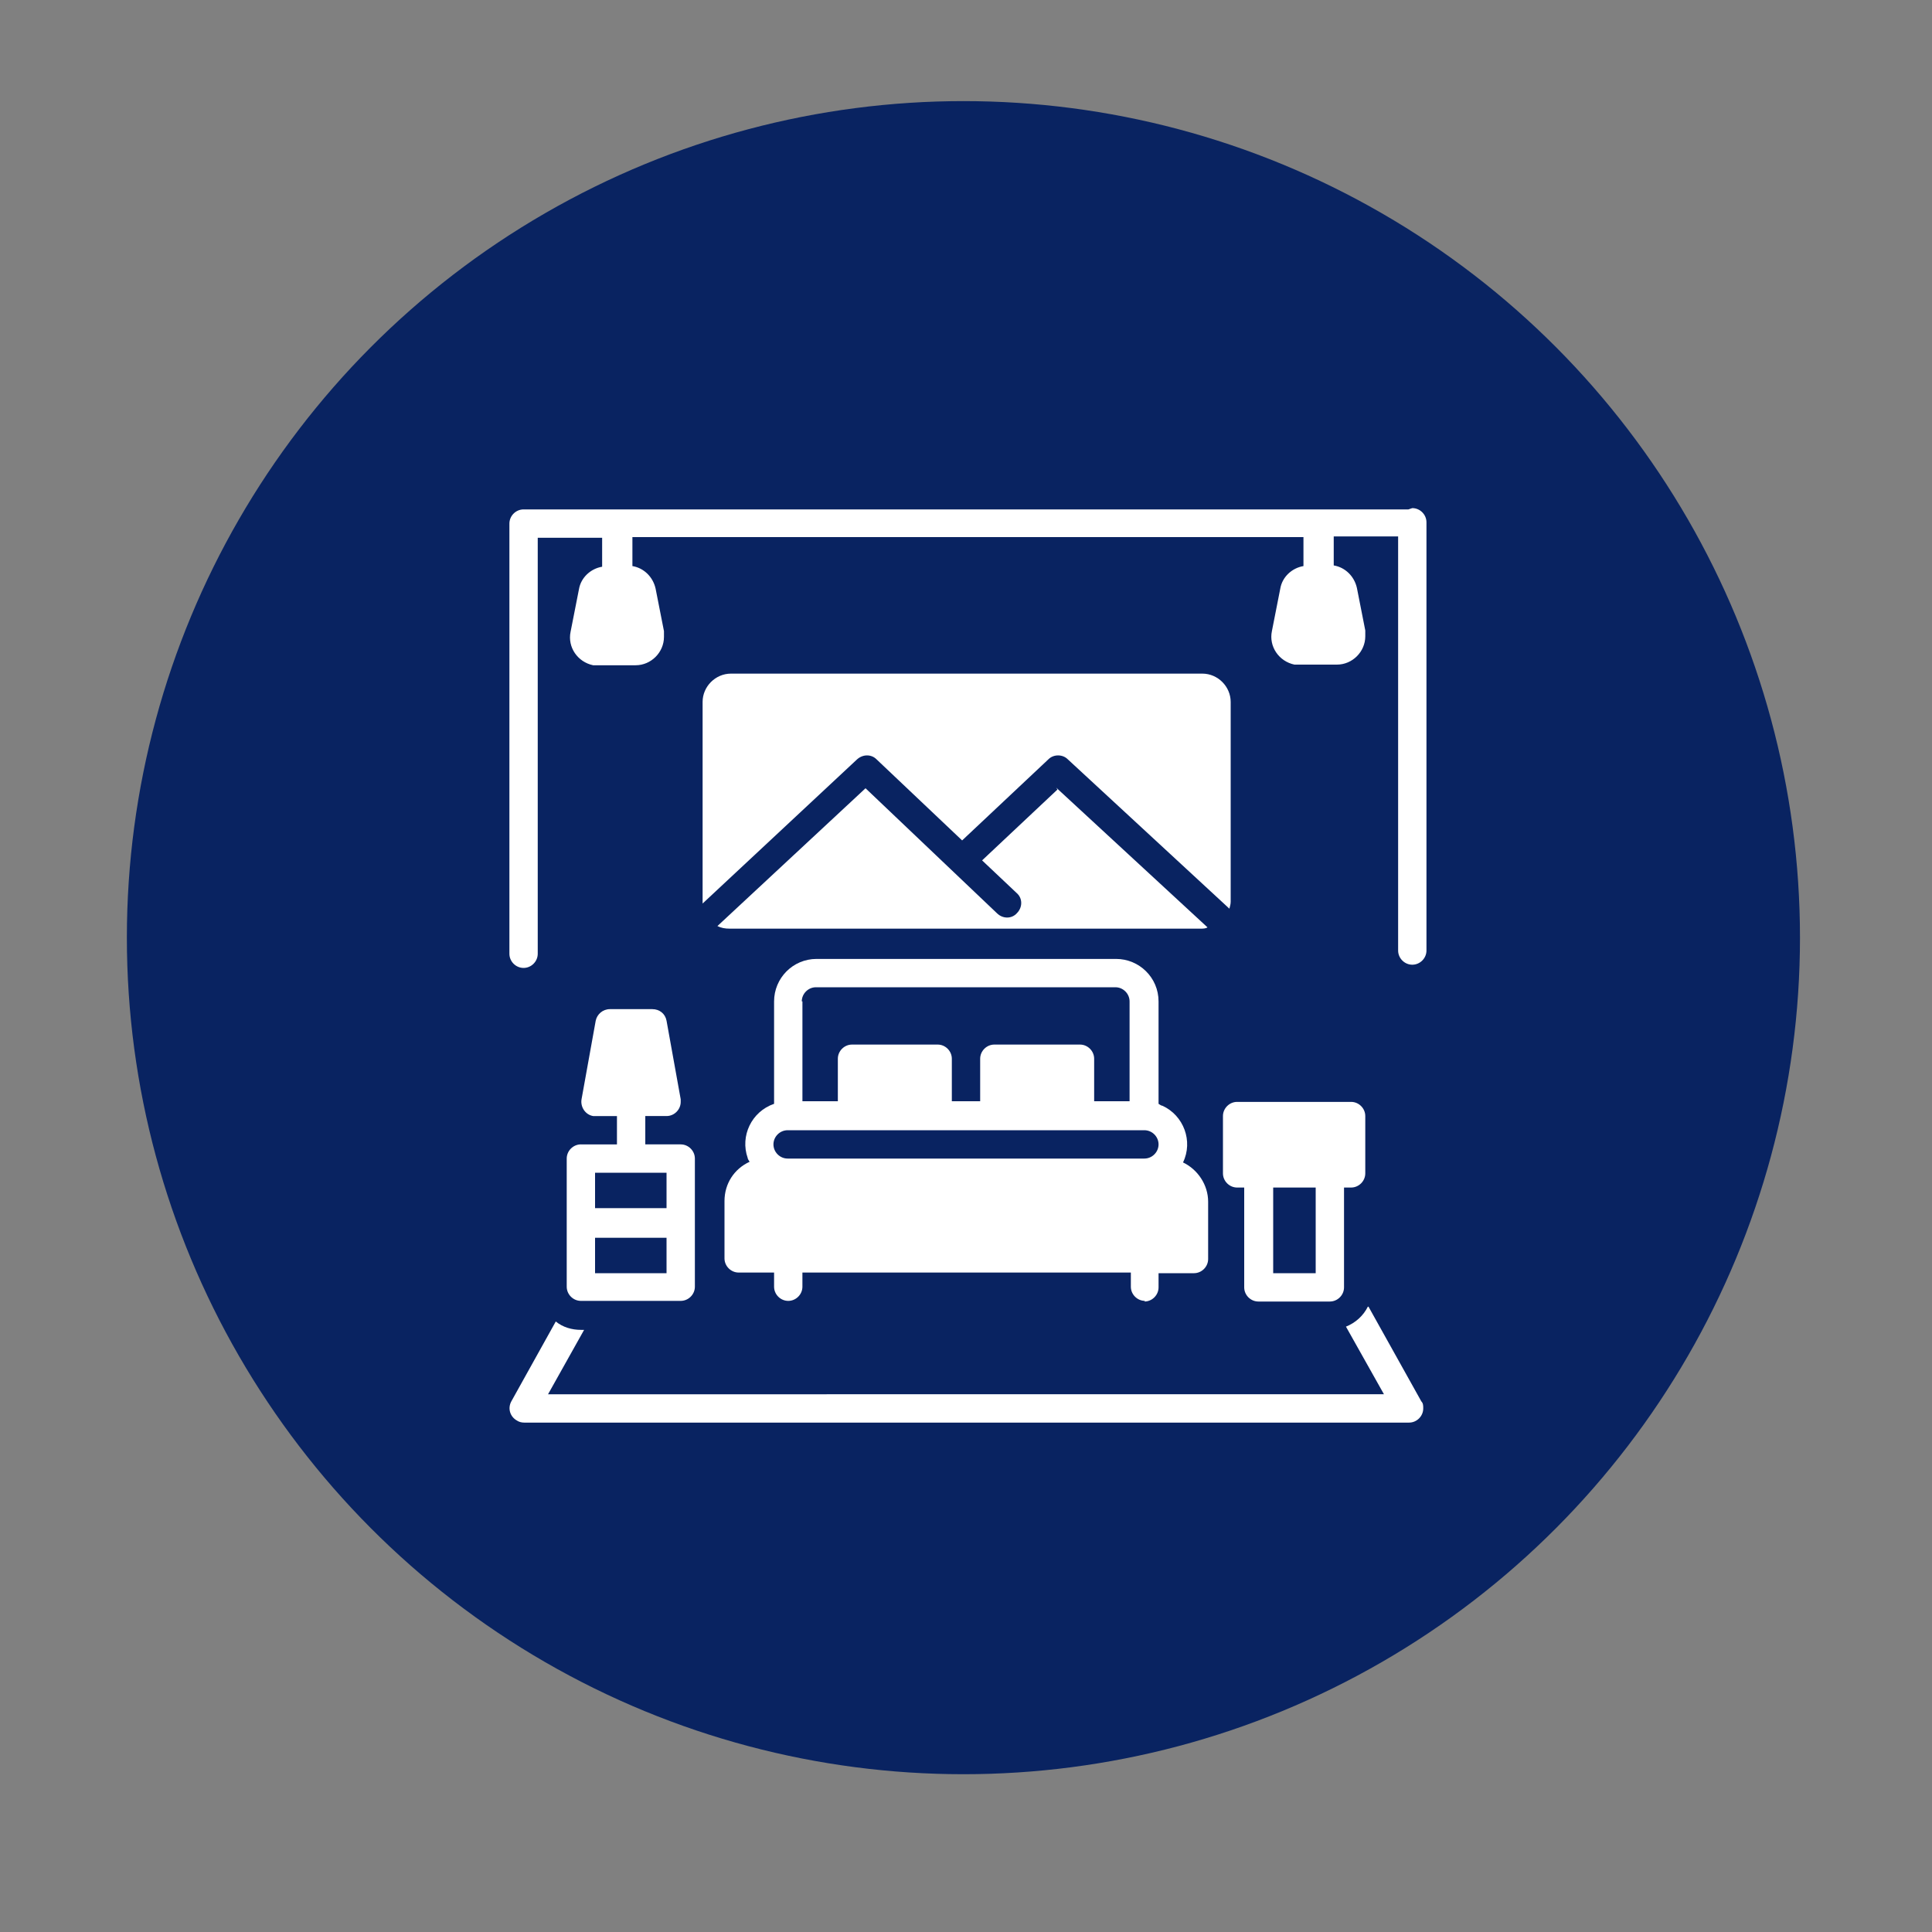
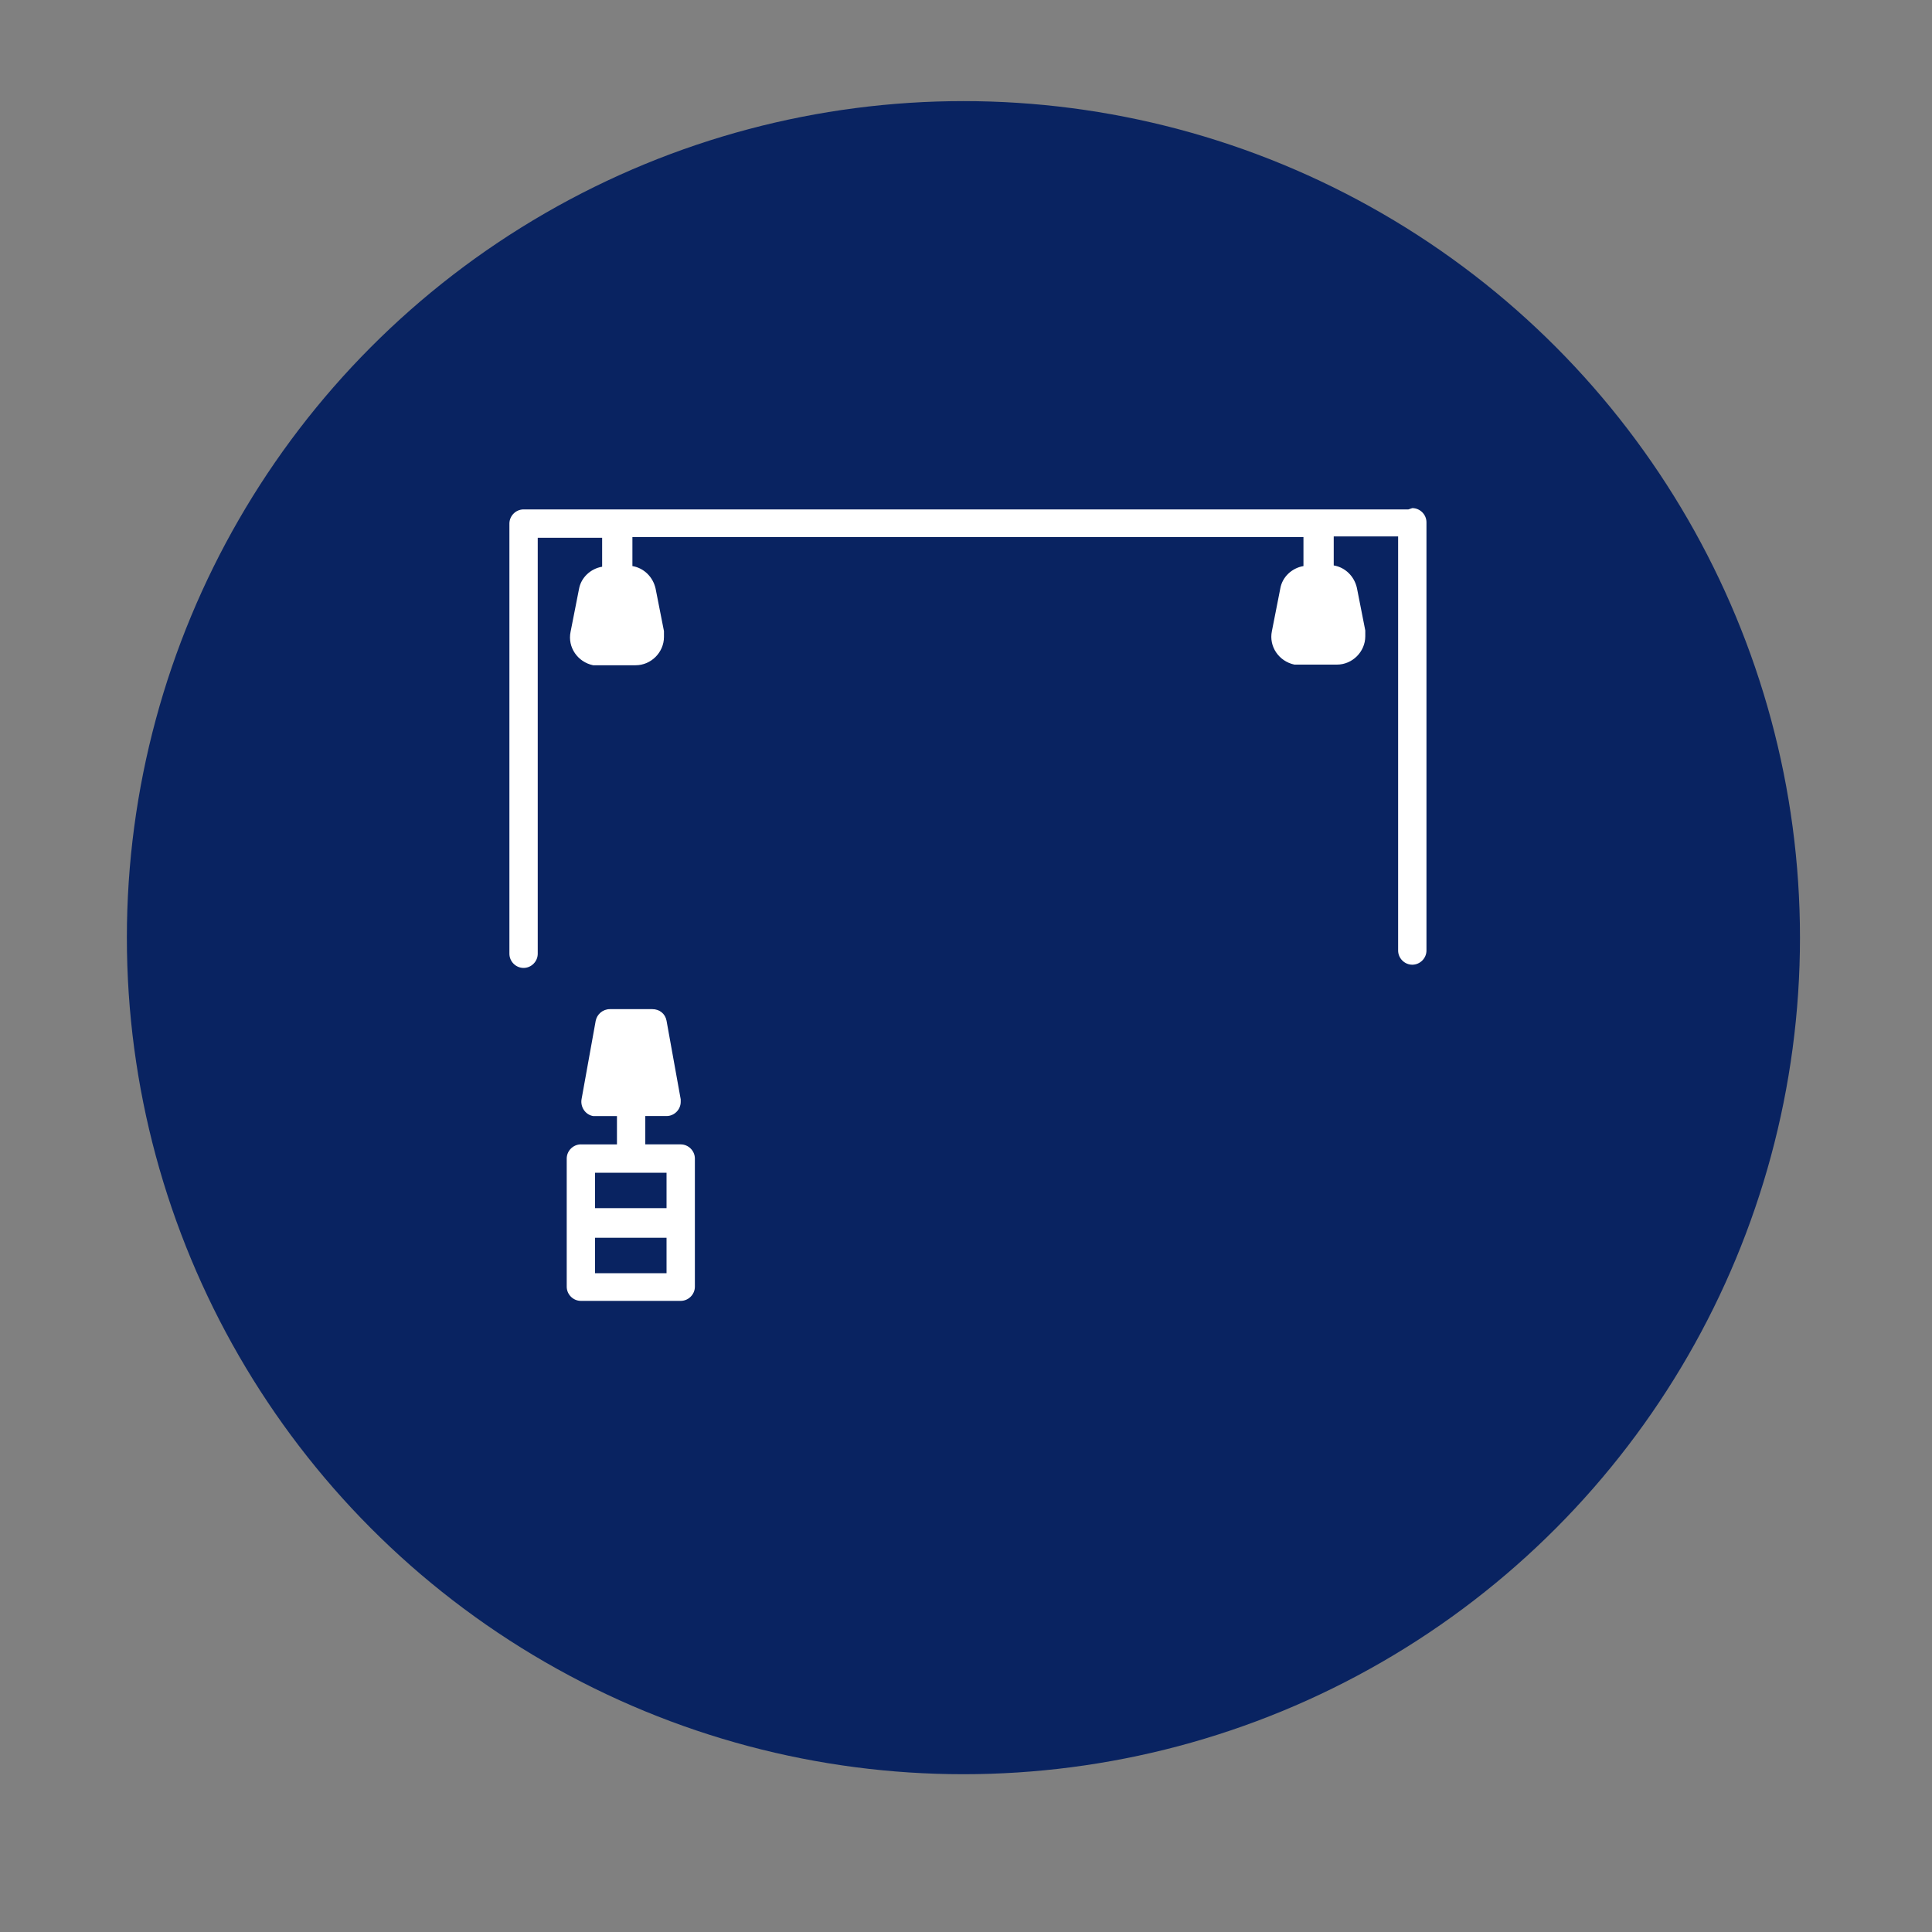
<svg xmlns="http://www.w3.org/2000/svg" id="Layer_1" viewBox="0 0 300 300">
  <rect x="0" y="0" width="300" height="300" fill="#808080" stroke="none" />
  <defs>
    <style>      .st0 {        fill: #092361;      }      .st1 {        fill: #fff;      }    </style>
  </defs>
  <circle class="st0" cx="149.6" cy="145.6" r="129.9" />
  <g>
-     <path class="st1" d="M212.4,202.9c-.7,1.4-1.9,2.5-3.4,3.1l5.9,10.5H85.1l5.6-10h-.5c-1.4,0-2.8-.4-3.9-1.3l-6.9,12.4c-.6,1.1-.2,2.4.9,3,.3.2.7.3,1.1.3h137.4c1.2,0,2.2-1,2.2-2.2,0-.4,0-.8-.3-1.1l-8.2-14.7Z" />
    <path class="st1" d="M218.7,79.1H81.3c-1.2,0-2.2,1-2.2,2.2v66.8c0,1.2,1,2.2,2.2,2.2s2.2-1,2.2-2.2v-64.6h10v4.5c-1.8.3-3.3,1.7-3.6,3.5l-1.3,6.6c-.5,2.4,1.1,4.7,3.5,5.2.3,0,.6,0,.9,0h5.7c2.4,0,4.4-2,4.4-4.4,0-.3,0-.6,0-.9l-1.3-6.6c-.4-1.8-1.8-3.2-3.6-3.5v-4.5h104.2v4.5c-1.8.3-3.3,1.7-3.6,3.5l-1.3,6.6c-.5,2.4,1.1,4.7,3.5,5.2.3,0,.6,0,.9,0h5.7c2.4,0,4.4-2,4.4-4.4,0-.3,0-.6,0-.9l-1.3-6.6c-.4-1.8-1.8-3.2-3.6-3.5v-4.5h10v64.3c0,1.2,1,2.2,2.2,2.2s2.2-1,2.2-2.2v-66.5c0-1.2-1-2.2-2.2-2.2Z" />
    <path class="st1" d="M90.2,177.7c-1.2,0-2.2,1-2.2,2.2v19.9c0,1.2,1,2.2,2.2,2.2h15.5c1.2,0,2.2-1,2.2-2.2v-19.9c0-1.2-1-2.2-2.2-2.2h-5.5v-4.4h3.3c1.2,0,2.2-1,2.2-2.2,0-.1,0-.3,0-.4l-2.2-12.2c-.2-1.1-1.1-1.8-2.2-1.8h-6.6c-1.1,0-2,.8-2.2,1.8l-2.2,12.2c-.2,1.2.6,2.4,1.8,2.6.1,0,.3,0,.4,0h3.3v4.4h-5.5ZM103.5,197.7h-11.1v-5.5h11.1v5.5ZM103.5,182.1v5.5h-11.1v-5.5h11.1Z" />
-     <path class="st1" d="M195.4,202.1h11.1c1.2,0,2.2-1,2.2-2.2v-15.5h1.1c1.2,0,2.2-1,2.2-2.2v-8.9c0-1.2-1-2.2-2.2-2.2h-17.7c-1.2,0-2.2,1-2.2,2.2v8.9c0,1.2,1,2.2,2.2,2.2h1.1v15.5c0,1.2,1,2.2,2.2,2.2ZM197.7,184.4h6.6v13.3h-6.6v-13.3Z" />
-     <path class="st1" d="M177.7,202.1c1.2,0,2.2-1,2.2-2.2v-2.2h5.5c1.2,0,2.2-1,2.2-2.2v-8.9c0-2.6-1.6-5-3.9-6.1,1.6-3.3.1-7.3-3.2-8.8-.2,0-.4-.2-.6-.3v-15.9c0-3.7-3-6.6-6.6-6.6h-46.5c-3.7,0-6.6,3-6.6,6.6v15.9c-3.5,1.2-5.3,5-4.1,8.4,0,.2.2.4.3.6-2.4,1.1-3.9,3.4-3.9,6.1v8.9c0,1.2,1,2.2,2.2,2.2h5.5v2.2c0,1.2,1,2.2,2.2,2.2s2.2-1,2.2-2.2v-2.2h51v2.2c0,1.2,1,2.2,2.2,2.2ZM124.5,155.5c0-1.2,1-2.2,2.2-2.2h46.5c1.2,0,2.2,1,2.2,2.2v15.5h-5.5v-6.6c0-1.2-1-2.2-2.2-2.2h-13.3c-1.2,0-2.2,1-2.2,2.2v6.6h-4.4v-6.6c0-1.2-1-2.2-2.2-2.2h-13.3c-1.2,0-2.2,1-2.2,2.2v6.6h-5.5v-15.5ZM122.3,179.9c-1.2,0-2.2-1-2.2-2.2s1-2.2,2.2-2.2h55.4c1.2,0,2.2,1,2.2,2.2s-1,2.2-2.2,2.2h-55.4Z" />
-     <path class="st1" d="M164.2,122.6l-11.7,11,5.4,5.1c.9.8.9,2.2,0,3.1-.8.9-2.2.9-3.1,0l-20.4-19.4-23,21.4c.6.3,1.2.4,1.9.4h73.1c.4,0,.8,0,1.1-.2l-23.5-21.7Z" />
-     <path class="st1" d="M186.6,104.6h-73.1c-2.4,0-4.4,2-4.4,4.4v31c0,0,0,.2,0,.3l24-22.4c.9-.8,2.2-.8,3,0l13.3,12.6,13.4-12.6c.8-.8,2.2-.8,3,0l25.1,23.2c.1-.4.2-.7.2-1.1v-31c0-2.4-2-4.4-4.4-4.4Z" />
  </g>
</svg>